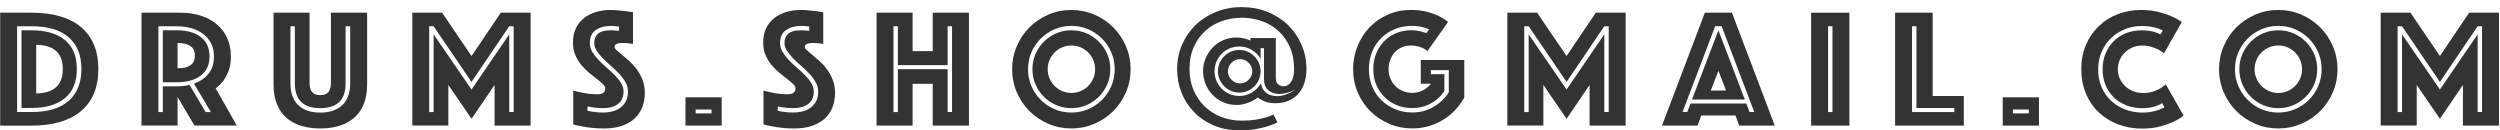
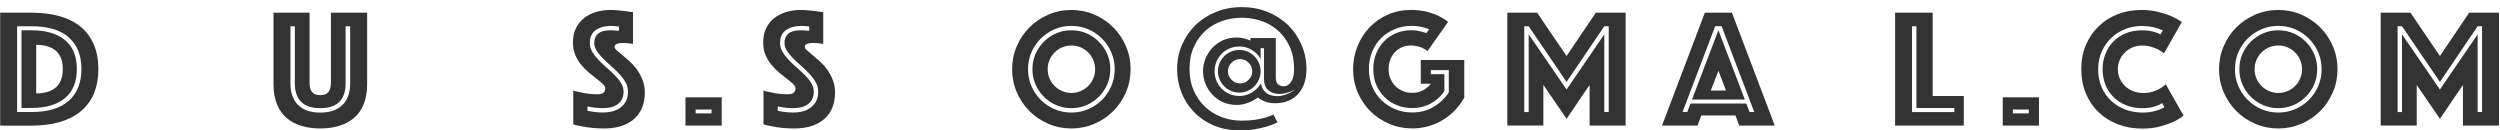
<svg xmlns="http://www.w3.org/2000/svg" version="1.1" id="レイヤー_1" x="0px" y="0px" viewBox="0 0 709 37" style="enable-background:new 0 0 709 37;" xml:space="preserve">
  <style type="text/css">
	.st0{fill:#333333;}
</style>
  <path class="st0" d="M0.05,35.61V3.6h8.88c3.01,0,5.69,0.34,8.04,1.01c2.35,0.67,4.34,1.68,5.95,3.02c1.62,1.34,2.85,3.02,3.7,5.02  c0.85,2,1.27,4.31,1.27,6.94c0,2.62-0.42,4.94-1.27,6.94c-0.85,2-2.08,3.67-3.7,5.02c-1.62,1.34-3.6,2.36-5.95,3.05  c-2.35,0.69-5.03,1.03-8.04,1.03H0.05z M4.85,31.77h4.08c4.67,0,8.2-1.06,10.58-3.19c2.38-2.13,3.58-5.13,3.58-9  c0-3.87-1.19-6.86-3.58-8.98C17.13,8.49,13.6,7.44,8.93,7.44H4.85V31.77z M6.1,30.62V8.59h2.83c4.06,0,7.22,0.92,9.48,2.76  c2.26,1.84,3.38,4.58,3.38,8.23c0,3.65-1.13,6.4-3.38,8.26c-2.26,1.86-5.42,2.78-9.48,2.78H6.1z M10.27,26.49  c2.4,0,4.26-0.57,5.57-1.7c1.31-1.14,1.97-2.87,1.97-5.21c0-2.34-0.66-4.06-1.97-5.18c-1.31-1.12-3.17-1.68-5.57-1.68V26.49z" />
-   <path class="st0" d="M40.13,3.6h11.04c2.05,0,3.94,0.27,5.69,0.82c1.74,0.54,3.26,1.34,4.54,2.4c1.28,1.06,2.28,2.36,3,3.91  c0.72,1.55,1.08,3.34,1.08,5.35c0,1.6-0.22,2.96-0.67,4.08c-0.45,1.12-0.94,2.05-1.49,2.78c-0.64,0.83-1.36,1.54-2.16,2.11l6,10.56  h-12l-4.8-8.11v8.11H40.13V3.6z M50.11,24.48c1.25,0,2.46-0.13,3.65-0.38l4.56,7.68h1.49l-4.8-8.06c1.73-0.61,3.1-1.54,4.13-2.81  c1.02-1.26,1.54-2.9,1.54-4.92c0-1.41-0.27-2.64-0.82-3.7c-0.54-1.06-1.29-1.94-2.23-2.66c-0.94-0.72-2.06-1.26-3.34-1.63  c-1.28-0.37-2.67-0.55-4.18-0.55h-5.18v24.34h1.25v-7.3H50.11z M46.17,23.33V8.59h3.94c2.91,0,5.19,0.64,6.84,1.92  c1.65,1.28,2.47,3.1,2.47,5.47c0,2.37-0.82,4.18-2.47,5.45c-1.65,1.26-3.93,1.9-6.84,1.9H46.17z M50.35,19.34h0.53  c1.22,0,2.25-0.27,3.1-0.82c0.85-0.54,1.27-1.46,1.27-2.74c0-1.28-0.42-2.19-1.27-2.74c-0.85-0.54-1.88-0.82-3.1-0.82h-0.53V19.34z" />
  <path class="st0" d="M90.82,36.43c-2.02,0-3.84-0.26-5.47-0.77c-1.63-0.51-3.02-1.28-4.18-2.3c-1.15-1.02-2.04-2.32-2.66-3.89  c-0.62-1.57-0.94-3.41-0.94-5.52V3.6h10.22v19.92c0,1.12,0.23,1.98,0.7,2.57c0.46,0.59,1.24,0.89,2.33,0.89  c1.09,0,1.86-0.3,2.33-0.89c0.46-0.59,0.7-1.45,0.7-2.57V3.6h10.27v20.35c0,2.11-0.31,3.95-0.94,5.52  c-0.62,1.57-1.52,2.86-2.69,3.89c-1.17,1.02-2.57,1.79-4.2,2.3S92.83,36.43,90.82,36.43z M90.82,30.67c-4.8,0-7.2-2.35-7.2-7.06  V7.44h-1.25v16.18c0,2.69,0.73,4.74,2.18,6.17c1.46,1.42,3.54,2.14,6.26,2.14c2.72,0,4.82-0.71,6.29-2.14  c1.47-1.42,2.21-3.48,2.21-6.17V7.44h-1.3v16.18C98.02,28.32,95.62,30.67,90.82,30.67z" />
-   <path class="st0" d="M116.93,3.6h8.45l8.35,12.29l8.3-12.29h8.45v32.02h-10.22V24.09l-6.53,9.6l-6.58-9.6v11.52h-10.22V3.6z   M122.97,31.77V9.74l10.75,15.65l10.7-15.65v22.03h1.25V7.44h-1.25l-10.7,15.79L122.97,7.44h-1.25v24.34H122.97z" />
  <path class="st0" d="M162.58,25.68c0.7,0.22,1.44,0.4,2.21,0.53c0.64,0.16,1.37,0.29,2.18,0.38c0.82,0.1,1.64,0.14,2.47,0.14  c1.47,0,2.21-0.54,2.21-1.63c0-0.42-0.22-0.84-0.67-1.27c-0.45-0.43-1.02-0.91-1.7-1.44c-0.69-0.53-1.42-1.11-2.21-1.75  c-0.78-0.64-1.52-1.38-2.21-2.21c-0.69-0.83-1.26-1.77-1.7-2.81c-0.45-1.04-0.67-2.23-0.67-3.58c0-1.5,0.27-2.83,0.82-3.98  c0.54-1.15,1.3-2.11,2.26-2.88s2.09-1.35,3.38-1.75c1.3-0.4,2.68-0.6,4.15-0.6c0.77,0,1.54,0.04,2.3,0.12  c0.77,0.08,1.46,0.15,2.06,0.22c0.7,0.1,1.39,0.19,2.06,0.29v8.98c-0.26-0.03-0.54-0.06-0.86-0.1c-0.26-0.03-0.54-0.06-0.86-0.1  c-0.32-0.03-0.66-0.05-1.01-0.05c-0.19,0-0.43,0.01-0.72,0.02c-0.29,0.02-0.56,0.06-0.82,0.12c-0.26,0.06-0.48,0.18-0.67,0.34  c-0.19,0.16-0.29,0.38-0.29,0.67c0,0.26,0.22,0.58,0.65,0.96c0.43,0.38,0.96,0.83,1.58,1.34c0.62,0.51,1.31,1.1,2.06,1.78  c0.75,0.67,1.44,1.44,2.06,2.3c0.62,0.86,1.15,1.84,1.58,2.93c0.43,1.09,0.65,2.3,0.65,3.65c0,1.41-0.22,2.73-0.67,3.96  c-0.45,1.23-1.14,2.3-2.09,3.22c-0.94,0.91-2.15,1.63-3.62,2.16c-1.47,0.53-3.22,0.79-5.23,0.79c-1.22,0-2.34-0.06-3.38-0.17  c-1.04-0.11-1.96-0.25-2.76-0.41c-0.93-0.16-1.78-0.35-2.54-0.58V25.68z M166.61,31.44c0.45,0.1,0.93,0.18,1.44,0.24  c0.45,0.06,0.92,0.12,1.42,0.17c0.5,0.05,1,0.07,1.51,0.07c0.9,0,1.77-0.1,2.62-0.31c0.85-0.21,1.61-0.55,2.28-1.03  s1.21-1.1,1.61-1.85c0.4-0.75,0.6-1.67,0.6-2.76c0-0.93-0.23-1.81-0.7-2.64c-0.46-0.83-1.06-1.63-1.78-2.4  c-0.72-0.77-1.49-1.5-2.3-2.21c-0.82-0.7-1.58-1.42-2.3-2.14c-0.72-0.72-1.31-1.44-1.78-2.16c-0.46-0.72-0.7-1.46-0.7-2.23  c0-1.15,0.37-2.04,1.1-2.66c0.74-0.62,1.92-0.94,3.55-0.94c0.26,0,0.52,0.01,0.79,0.02c0.27,0.02,0.54,0.04,0.79,0.07  c0.26,0.03,0.51,0.05,0.77,0.05V7.49c-0.22,0-0.46-0.02-0.72-0.05c-0.22-0.03-0.47-0.06-0.74-0.07c-0.27-0.02-0.55-0.02-0.84-0.02  c-1.73,0-3.15,0.39-4.27,1.18c-1.12,0.78-1.68,2.01-1.68,3.67c0,0.9,0.23,1.74,0.7,2.52s1.06,1.55,1.78,2.3  c0.72,0.75,1.49,1.48,2.3,2.18c0.82,0.7,1.58,1.42,2.3,2.14c0.72,0.72,1.31,1.46,1.78,2.23s0.7,1.57,0.7,2.4  c0,1.54-0.52,2.7-1.56,3.5c-1.04,0.8-2.47,1.2-4.3,1.2c-1.09,0-2.08-0.08-2.98-0.24c-0.48-0.06-0.94-0.14-1.39-0.24V31.44z" />
  <path class="st0" d="M194.4,27.6h10.27v8.02H194.4V27.6z M201.79,32.16v-1.1h-4.51v1.1H201.79z" />
  <path class="st0" d="M216.53,25.68c0.7,0.22,1.44,0.4,2.21,0.53c0.64,0.16,1.37,0.29,2.18,0.38c0.82,0.1,1.64,0.14,2.47,0.14  c1.47,0,2.21-0.54,2.21-1.63c0-0.42-0.22-0.84-0.67-1.27c-0.45-0.43-1.02-0.91-1.7-1.44c-0.69-0.53-1.42-1.11-2.21-1.75  c-0.78-0.64-1.52-1.38-2.21-2.21c-0.69-0.83-1.26-1.77-1.7-2.81c-0.45-1.04-0.67-2.23-0.67-3.58c0-1.5,0.27-2.83,0.82-3.98  c0.54-1.15,1.3-2.11,2.26-2.88s2.09-1.35,3.38-1.75c1.3-0.4,2.68-0.6,4.15-0.6c0.77,0,1.54,0.04,2.3,0.12  c0.77,0.08,1.46,0.15,2.06,0.22c0.7,0.1,1.39,0.19,2.06,0.29v8.98c-0.26-0.03-0.54-0.06-0.86-0.1c-0.26-0.03-0.54-0.06-0.86-0.1  c-0.32-0.03-0.66-0.05-1.01-0.05c-0.19,0-0.43,0.01-0.72,0.02c-0.29,0.02-0.56,0.06-0.82,0.12c-0.26,0.06-0.48,0.18-0.67,0.34  c-0.19,0.16-0.29,0.38-0.29,0.67c0,0.26,0.22,0.58,0.65,0.96c0.43,0.38,0.96,0.83,1.58,1.34c0.62,0.51,1.31,1.1,2.06,1.78  c0.75,0.67,1.44,1.44,2.06,2.3c0.62,0.86,1.15,1.84,1.58,2.93c0.43,1.09,0.65,2.3,0.65,3.65c0,1.41-0.22,2.73-0.67,3.96  c-0.45,1.23-1.14,2.3-2.09,3.22c-0.94,0.91-2.15,1.63-3.62,2.16c-1.47,0.53-3.22,0.79-5.23,0.79c-1.22,0-2.34-0.06-3.38-0.17  c-1.04-0.11-1.96-0.25-2.76-0.41c-0.93-0.16-1.78-0.35-2.54-0.58V25.68z M220.56,31.44c0.45,0.1,0.93,0.18,1.44,0.24  c0.45,0.06,0.92,0.12,1.42,0.17c0.5,0.05,1,0.07,1.51,0.07c0.9,0,1.77-0.1,2.62-0.31c0.85-0.21,1.61-0.55,2.28-1.03  s1.21-1.1,1.61-1.85c0.4-0.75,0.6-1.67,0.6-2.76c0-0.93-0.23-1.81-0.7-2.64c-0.46-0.83-1.06-1.63-1.78-2.4  c-0.72-0.77-1.49-1.5-2.3-2.21c-0.82-0.7-1.58-1.42-2.3-2.14c-0.72-0.72-1.31-1.44-1.78-2.16c-0.46-0.72-0.7-1.46-0.7-2.23  c0-1.15,0.37-2.04,1.1-2.66c0.74-0.62,1.92-0.94,3.55-0.94c0.26,0,0.52,0.01,0.79,0.02c0.27,0.02,0.54,0.04,0.79,0.07  c0.26,0.03,0.51,0.05,0.77,0.05V7.49c-0.22,0-0.46-0.02-0.72-0.05c-0.22-0.03-0.47-0.06-0.74-0.07c-0.27-0.02-0.55-0.02-0.84-0.02  c-1.73,0-3.15,0.39-4.27,1.18c-1.12,0.78-1.68,2.01-1.68,3.67c0,0.9,0.23,1.74,0.7,2.52s1.06,1.55,1.78,2.3  c0.72,0.75,1.49,1.48,2.3,2.18c0.82,0.7,1.58,1.42,2.3,2.14c0.72,0.72,1.31,1.46,1.78,2.23s0.7,1.57,0.7,2.4  c0,1.54-0.52,2.7-1.56,3.5c-1.04,0.8-2.47,1.2-4.3,1.2c-1.09,0-2.08-0.08-2.98-0.24c-0.48-0.06-0.94-0.14-1.39-0.24V31.44z" />
-   <path class="st0" d="M248.59,3.6h10.22v10.9h5.71V3.6h10.27v32.02h-10.27V23.76h-5.71v11.86h-10.22V3.6z M254.64,31.77V19.63h14.11  v12.14H270V7.44h-1.25v11.04h-14.11V7.44h-1.25v24.34H254.64z" />
  <path class="st0" d="M287.04,19.63c0-2.3,0.44-4.48,1.32-6.53c0.88-2.05,2.08-3.83,3.6-5.35c1.52-1.52,3.3-2.72,5.35-3.6  c2.05-0.88,4.22-1.32,6.53-1.32c2.3,0,4.48,0.44,6.53,1.32c2.05,0.88,3.83,2.08,5.35,3.6c1.52,1.52,2.72,3.3,3.6,5.35  c0.88,2.05,1.32,4.22,1.32,6.53c0,2.3-0.44,4.48-1.32,6.53c-0.88,2.05-2.08,3.83-3.6,5.35c-1.52,1.52-3.3,2.72-5.35,3.6  s-4.22,1.32-6.53,1.32c-2.3,0-4.48-0.44-6.53-1.32c-2.05-0.88-3.83-2.08-5.35-3.6c-1.52-1.52-2.72-3.3-3.6-5.35  C287.48,24.11,287.04,21.93,287.04,19.63z M291.55,19.63c0,1.7,0.32,3.29,0.96,4.78c0.64,1.49,1.52,2.79,2.64,3.91  c1.12,1.12,2.42,2,3.91,2.64c1.49,0.64,3.08,0.96,4.78,0.96s3.29-0.32,4.78-0.96s2.79-1.52,3.91-2.64c1.12-1.12,2-2.42,2.64-3.91  c0.64-1.49,0.96-3.08,0.96-4.78c0-1.7-0.32-3.29-0.96-4.78c-0.64-1.49-1.52-2.79-2.64-3.91c-1.12-1.12-2.42-2-3.91-2.64  c-1.49-0.64-3.08-0.96-4.78-0.96s-3.29,0.32-4.78,0.96c-1.49,0.64-2.79,1.52-3.91,2.64c-1.12,1.12-2,2.42-2.64,3.91  C291.87,16.34,291.55,17.93,291.55,19.63z M303.84,30.67c-1.54,0-2.97-0.29-4.3-0.86c-1.33-0.58-2.5-1.37-3.5-2.38  c-1.01-1.01-1.8-2.18-2.38-3.5c-0.58-1.33-0.86-2.76-0.86-4.3c0-1.54,0.29-2.97,0.86-4.3c0.58-1.33,1.37-2.5,2.38-3.5  c1.01-1.01,2.18-1.8,3.5-2.38c1.33-0.58,2.76-0.86,4.3-0.86s2.97,0.29,4.3,0.86c1.33,0.58,2.5,1.37,3.5,2.38  c1.01,1.01,1.8,2.18,2.38,3.5c0.58,1.33,0.86,2.76,0.86,4.3c0,1.54-0.29,2.97-0.86,4.3c-0.58,1.33-1.37,2.5-2.38,3.5  c-1.01,1.01-2.18,1.8-3.5,2.38C306.8,30.38,305.37,30.67,303.84,30.67z M297.12,19.63c0,0.93,0.18,1.8,0.53,2.62  c0.35,0.82,0.83,1.53,1.44,2.14c0.61,0.61,1.32,1.09,2.14,1.44c0.82,0.35,1.69,0.53,2.62,0.53c0.93,0,1.8-0.18,2.62-0.53  c0.82-0.35,1.53-0.83,2.14-1.44c0.61-0.61,1.09-1.32,1.44-2.14c0.35-0.82,0.53-1.69,0.53-2.62c0-0.93-0.18-1.8-0.53-2.62  c-0.35-0.82-0.83-1.53-1.44-2.14c-0.61-0.61-1.32-1.09-2.14-1.44s-1.69-0.53-2.62-0.53c-0.93,0-1.8,0.18-2.62,0.53  c-0.82,0.35-1.53,0.83-2.14,1.44c-0.61,0.61-1.09,1.32-1.44,2.14C297.29,17.83,297.12,18.7,297.12,19.63z" />
  <path class="st0" d="M370.51,19.63c0,1.41-0.19,2.7-0.58,3.89c-0.38,1.18-0.95,2.2-1.7,3.05c-0.75,0.85-1.68,1.51-2.78,1.99  c-1.1,0.48-2.39,0.72-3.86,0.72c-0.8,0-1.5-0.08-2.09-0.24c-0.59-0.16-1.1-0.35-1.51-0.58c-0.26-0.13-0.49-0.26-0.7-0.38  c-0.21-0.13-0.39-0.27-0.55-0.43c-0.26,0.19-0.53,0.38-0.82,0.55c-0.29,0.18-0.59,0.34-0.91,0.5c-0.54,0.26-1.18,0.5-1.9,0.72  c-0.72,0.22-1.51,0.34-2.38,0.34c-1.44,0-2.74-0.26-3.91-0.79c-1.17-0.53-2.17-1.24-3-2.14c-0.83-0.9-1.48-1.91-1.94-3.05  c-0.46-1.14-0.7-2.33-0.7-3.58c0-1.25,0.23-2.44,0.7-3.58c0.46-1.14,1.11-2.15,1.94-3.05c0.83-0.9,1.83-1.61,3-2.14  c1.17-0.53,2.47-0.79,3.91-0.79c0.74,0,1.43,0.09,2.09,0.26c0.66,0.18,1.26,0.38,1.8,0.6V10.8h7.2v11.18c0,0.99,0.24,1.66,0.72,1.99  c0.48,0.34,0.98,0.5,1.49,0.5c0.86,0,1.58-0.42,2.14-1.27c0.56-0.85,0.84-2.04,0.84-3.58c0-2.4-0.41-4.5-1.22-6.31  c-0.82-1.81-1.9-3.33-3.26-4.56c-1.36-1.23-2.94-2.16-4.73-2.78s-3.66-0.94-5.62-0.94s-3.82,0.31-5.62,0.94  c-1.79,0.62-3.37,1.55-4.73,2.78c-1.36,1.23-2.45,2.75-3.26,4.56c-0.82,1.81-1.22,3.91-1.22,6.31c0,2.18,0.38,4.16,1.15,5.95  c0.77,1.79,1.82,3.33,3.14,4.61c1.33,1.28,2.9,2.27,4.7,2.98c1.81,0.7,3.75,1.06,5.83,1.06c1.44,0,2.71-0.09,3.82-0.26  c1.1-0.17,2.04-0.38,2.81-0.6c0.86-0.22,1.65-0.51,2.35-0.86l1.15,2.21c-0.9,0.45-1.87,0.83-2.93,1.15  c-0.93,0.29-2.05,0.54-3.36,0.77c-1.31,0.22-2.78,0.34-4.42,0.34c-2.75,0-5.22-0.47-7.42-1.42c-2.19-0.94-4.06-2.22-5.59-3.82  c-1.54-1.6-2.71-3.44-3.53-5.52c-0.82-2.08-1.22-4.27-1.22-6.58c0-2.5,0.47-4.82,1.42-6.98c0.94-2.16,2.23-4.02,3.86-5.59  c1.63-1.57,3.57-2.8,5.81-3.7c2.24-0.9,4.66-1.34,7.25-1.34c2.59,0,5.01,0.45,7.25,1.34c2.24,0.9,4.18,2.13,5.81,3.7  c1.63,1.57,2.92,3.43,3.86,5.59C370.04,14.81,370.51,17.13,370.51,19.63z M344.45,20.21c0,0.96,0.18,1.87,0.55,2.74  c0.37,0.86,0.86,1.61,1.49,2.23s1.37,1.12,2.23,1.49c0.86,0.37,1.78,0.55,2.74,0.55c1.34,0,2.55-0.34,3.62-1.01  c1.07-0.67,1.91-1.54,2.52-2.59c0.19,1.18,0.69,2.09,1.49,2.71s1.87,0.94,3.22,0.94c0.61,0,1.22-0.1,1.82-0.29  c0.61-0.19,1.15-0.41,1.63-0.65c0.48-0.24,0.87-0.46,1.18-0.67c0.3-0.21,0.49-0.34,0.55-0.41c-0.06,0.06-0.23,0.17-0.5,0.31  c-0.27,0.14-0.62,0.3-1.06,0.46c-0.43,0.16-0.92,0.3-1.46,0.43c-0.54,0.13-1.1,0.19-1.68,0.19c-1.25,0-2.28-0.35-3.1-1.06  c-0.82-0.7-1.22-1.78-1.22-3.22v-8.69h-0.96v2.98c-0.61-1.02-1.45-1.86-2.52-2.5c-1.07-0.64-2.25-0.96-3.53-0.96  c-0.96,0-1.87,0.18-2.74,0.55c-0.86,0.37-1.61,0.86-2.23,1.49s-1.12,1.37-1.49,2.23C344.63,18.33,344.45,19.25,344.45,20.21z   M345.41,20.21c0-0.83,0.16-1.62,0.48-2.35c0.32-0.74,0.75-1.38,1.3-1.92c0.54-0.54,1.18-0.98,1.92-1.3  c0.74-0.32,1.52-0.48,2.35-0.48s1.62,0.16,2.35,0.48c0.74,0.32,1.38,0.75,1.92,1.3c0.54,0.54,0.98,1.18,1.3,1.92  c0.32,0.74,0.48,1.52,0.48,2.35c0,0.83-0.16,1.62-0.48,2.35c-0.32,0.74-0.75,1.38-1.3,1.92c-0.54,0.54-1.18,0.98-1.92,1.3  c-0.74,0.32-1.52,0.48-2.35,0.48s-1.62-0.16-2.35-0.48c-0.74-0.32-1.38-0.75-1.92-1.3c-0.54-0.54-0.98-1.18-1.3-1.92  C345.57,21.82,345.41,21.04,345.41,20.21z M348.24,20.21c0,0.93,0.34,1.74,1.03,2.42c0.69,0.69,1.5,1.03,2.42,1.03  c0.93,0,1.74-0.34,2.42-1.03c0.69-0.69,1.03-1.5,1.03-2.42c0-0.93-0.34-1.74-1.03-2.42c-0.69-0.69-1.5-1.03-2.42-1.03  c-0.93,0-1.74,0.34-2.42,1.03C348.58,18.47,348.24,19.28,348.24,20.21z" />
  <path class="st0" d="M404.83,14.49c-0.58-0.51-1.3-0.9-2.16-1.18c-0.86-0.27-1.71-0.41-2.54-0.41c-0.93,0-1.78,0.17-2.54,0.5  c-0.77,0.34-1.43,0.8-1.99,1.39c-0.56,0.59-1,1.3-1.32,2.14c-0.32,0.83-0.48,1.73-0.48,2.69s0.18,1.86,0.53,2.69  c0.35,0.83,0.83,1.54,1.44,2.14c0.61,0.59,1.32,1.06,2.14,1.39c0.82,0.34,1.69,0.5,2.62,0.5c1.09,0,2.08-0.23,2.98-0.7  c0.9-0.46,1.66-1.1,2.3-1.9h-2.88v-6.72h12.34v10.66c-0.74,1.31-1.62,2.5-2.64,3.58c-1.03,1.07-2.17,1.99-3.43,2.76  c-1.26,0.77-2.63,1.36-4.1,1.78c-1.47,0.42-2.99,0.62-4.56,0.62c-2.3,0-4.48-0.43-6.53-1.3c-2.05-0.86-3.83-2.05-5.35-3.55  c-1.52-1.5-2.72-3.28-3.6-5.33c-0.88-2.05-1.32-4.26-1.32-6.62c0-2.3,0.42-4.48,1.25-6.53c0.83-2.05,1.98-3.83,3.43-5.35  c1.46-1.52,3.18-2.72,5.18-3.6c2-0.88,4.15-1.32,6.46-1.32c1.79,0,3.34,0.18,4.66,0.53c1.31,0.35,2.42,0.75,3.31,1.2  c1.06,0.51,1.94,1.07,2.64,1.68L404.83,14.49z M405.31,8.3c-0.42-0.19-0.88-0.35-1.39-0.48c-0.45-0.13-0.98-0.24-1.58-0.34  c-0.61-0.1-1.28-0.14-2.02-0.14c-1.7,0-3.28,0.3-4.75,0.91c-1.47,0.61-2.75,1.45-3.84,2.52c-1.09,1.07-1.94,2.36-2.57,3.86  c-0.62,1.5-0.94,3.17-0.94,4.99c0,1.82,0.32,3.49,0.96,4.99c0.64,1.5,1.52,2.79,2.64,3.86c1.12,1.07,2.42,1.91,3.91,2.52  c1.49,0.61,3.08,0.91,4.78,0.91c2.21,0,4.21-0.52,6-1.56c1.79-1.04,3.25-2.42,4.37-4.15v-6.29h-5.09v1.15h3.84v4.8  c-0.99,1.47-2.28,2.64-3.86,3.5c-1.58,0.86-3.34,1.3-5.26,1.3c-1.54,0-2.97-0.26-4.3-0.79c-1.33-0.53-2.5-1.28-3.5-2.26  c-1.01-0.98-1.8-2.14-2.38-3.5c-0.58-1.36-0.86-2.86-0.86-4.49c0-1.63,0.28-3.13,0.84-4.49c0.56-1.36,1.33-2.53,2.3-3.5  c0.98-0.98,2.12-1.73,3.43-2.26c1.31-0.53,2.74-0.79,4.27-0.79c0.58,0,1.12,0.05,1.63,0.14c0.51,0.1,0.96,0.19,1.34,0.29  c0.45,0.13,0.86,0.26,1.25,0.38L405.31,8.3z" />
  <path class="st0" d="M427.48,3.6h8.45l8.35,12.29l8.3-12.29h8.45v32.02h-10.22V24.09l-6.53,9.6l-6.58-9.6v11.52h-10.22V3.6z   M433.53,31.77V9.74l10.75,15.65l10.7-15.65v22.03h1.25V7.44h-1.25l-10.7,15.79L433.53,7.44h-1.25v24.34H433.53z" />
  <path class="st0" d="M483.5,3.6h7.68l12.14,32.02h-10.08l-1.06-2.88h-9.7l-1.06,2.88h-10.08L483.5,3.6z M478.51,31.77l0.91-2.4  h15.84l0.91,2.4h1.34l-9.26-24.34h-1.82l-9.26,24.34H478.51z M487.34,8.59l7.49,19.63h-14.98L487.34,8.59z M489.5,25.68l-2.16-5.62  l-2.16,5.62H489.5z" />
-   <path class="st0" d="M513.64,3.6h10.85v32.02h-10.85V3.6z M519.69,31.77V7.44h-1.25v24.34H519.69z" />
  <path class="st0" d="M537.45,3.6h10.66v23.62h8.83v8.4h-19.49V3.6z M554.25,31.77v-1.15H543.5V7.44h-1.25v24.34H554.25z" />
  <path class="st0" d="M567.98,27.6h10.27v8.02h-10.27V27.6z M575.37,32.16v-1.1h-4.51v1.1H575.37z" />
  <path class="st0" d="M590.25,19.63c0-2.56,0.45-4.87,1.34-6.94s2.11-3.83,3.65-5.3c1.54-1.47,3.33-2.6,5.38-3.38  c2.05-0.78,4.22-1.18,6.53-1.18c1.82,0,3.45,0.18,4.87,0.53c1.42,0.35,2.65,0.75,3.67,1.2c1.18,0.51,2.21,1.07,3.07,1.68l-5.04,8.88  c-0.51-0.38-1.07-0.75-1.68-1.1c-0.54-0.26-1.19-0.5-1.94-0.74c-0.75-0.24-1.61-0.36-2.57-0.36c-0.99,0-1.9,0.18-2.74,0.53  s-1.56,0.83-2.18,1.44c-0.62,0.61-1.11,1.32-1.46,2.14c-0.35,0.82-0.53,1.69-0.53,2.62c0,0.93,0.18,1.8,0.55,2.62  c0.37,0.82,0.87,1.53,1.51,2.14c0.64,0.61,1.39,1.09,2.26,1.44c0.86,0.35,1.81,0.53,2.83,0.53c1.02,0,1.94-0.13,2.74-0.38  c0.8-0.26,1.47-0.54,2.02-0.86c0.64-0.35,1.2-0.77,1.68-1.25l5.04,8.88c-0.86,0.7-1.89,1.33-3.07,1.87  c-1.02,0.45-2.26,0.86-3.7,1.25c-1.44,0.38-3.09,0.58-4.94,0.58c-2.5,0-4.8-0.41-6.91-1.22c-2.11-0.82-3.94-1.96-5.47-3.43  c-1.54-1.47-2.74-3.24-3.6-5.3S590.25,22.13,590.25,19.63z M596.3,19.63c0-1.54,0.26-2.98,0.79-4.32c0.53-1.34,1.27-2.51,2.23-3.5  c0.96-0.99,2.13-1.78,3.5-2.35c1.38-0.58,2.91-0.86,4.61-0.86c0.83,0,1.58,0.06,2.23,0.17c0.66,0.11,1.21,0.25,1.66,0.41  c0.54,0.16,1.01,0.35,1.39,0.58l0.67-1.15c-0.51-0.22-1.06-0.43-1.63-0.62c-0.54-0.16-1.17-0.3-1.87-0.43  c-0.7-0.13-1.52-0.19-2.45-0.19c-1.63,0-3.19,0.29-4.68,0.86c-1.49,0.58-2.8,1.4-3.94,2.47c-1.14,1.07-2.05,2.37-2.74,3.89  c-0.69,1.52-1.03,3.21-1.03,5.06c0,1.89,0.33,3.58,0.98,5.09c0.66,1.5,1.56,2.79,2.71,3.86c1.15,1.07,2.5,1.9,4.03,2.47  s3.17,0.86,4.9,0.86c0.96,0,1.82-0.08,2.59-0.24c0.77-0.16,1.42-0.34,1.97-0.53c0.61-0.22,1.15-0.48,1.63-0.77l-0.67-1.15  c-0.42,0.29-0.9,0.53-1.44,0.72c-0.48,0.19-1.06,0.36-1.73,0.5s-1.46,0.22-2.35,0.22c-1.76,0-3.34-0.29-4.75-0.86  c-1.41-0.58-2.6-1.36-3.58-2.35c-0.98-0.99-1.73-2.16-2.26-3.5C596.56,22.61,596.3,21.17,596.3,19.63z" />
  <path class="st0" d="M629.32,19.63c0-2.3,0.44-4.48,1.32-6.53c0.88-2.05,2.08-3.83,3.6-5.35c1.52-1.52,3.3-2.72,5.35-3.6  c2.05-0.88,4.22-1.32,6.53-1.32c2.3,0,4.48,0.44,6.53,1.32c2.05,0.88,3.83,2.08,5.35,3.6c1.52,1.52,2.72,3.3,3.6,5.35  c0.88,2.05,1.32,4.22,1.32,6.53c0,2.3-0.44,4.48-1.32,6.53c-0.88,2.05-2.08,3.83-3.6,5.35c-1.52,1.52-3.3,2.72-5.35,3.6  s-4.22,1.32-6.53,1.32c-2.3,0-4.48-0.44-6.53-1.32c-2.05-0.88-3.83-2.08-5.35-3.6c-1.52-1.52-2.72-3.3-3.6-5.35  C629.76,24.11,629.32,21.93,629.32,19.63z M633.83,19.63c0,1.7,0.32,3.29,0.96,4.78c0.64,1.49,1.52,2.79,2.64,3.91  c1.12,1.12,2.42,2,3.91,2.64c1.49,0.64,3.08,0.96,4.78,0.96s3.29-0.32,4.78-0.96s2.79-1.52,3.91-2.64c1.12-1.12,2-2.42,2.64-3.91  c0.64-1.49,0.96-3.08,0.96-4.78c0-1.7-0.32-3.29-0.96-4.78c-0.64-1.49-1.52-2.79-2.64-3.91c-1.12-1.12-2.42-2-3.91-2.64  c-1.49-0.64-3.08-0.96-4.78-0.96s-3.29,0.32-4.78,0.96c-1.49,0.64-2.79,1.52-3.91,2.64c-1.12,1.12-2,2.42-2.64,3.91  C634.15,16.34,633.83,17.93,633.83,19.63z M646.12,30.67c-1.54,0-2.97-0.29-4.3-0.86c-1.33-0.58-2.5-1.37-3.5-2.38  c-1.01-1.01-1.8-2.18-2.38-3.5c-0.58-1.33-0.86-2.76-0.86-4.3c0-1.54,0.29-2.97,0.86-4.3c0.58-1.33,1.37-2.5,2.38-3.5  c1.01-1.01,2.18-1.8,3.5-2.38c1.33-0.58,2.76-0.86,4.3-0.86s2.97,0.29,4.3,0.86c1.33,0.58,2.5,1.37,3.5,2.38  c1.01,1.01,1.8,2.18,2.38,3.5c0.58,1.33,0.86,2.76,0.86,4.3c0,1.54-0.29,2.97-0.86,4.3c-0.58,1.33-1.37,2.5-2.38,3.5  c-1.01,1.01-2.18,1.8-3.5,2.38C649.09,30.38,647.66,30.67,646.12,30.67z M639.4,19.63c0,0.93,0.18,1.8,0.53,2.62  c0.35,0.82,0.83,1.53,1.44,2.14c0.61,0.61,1.32,1.09,2.14,1.44c0.82,0.35,1.69,0.53,2.62,0.53c0.93,0,1.8-0.18,2.62-0.53  c0.82-0.35,1.53-0.83,2.14-1.44c0.61-0.61,1.09-1.32,1.44-2.14c0.35-0.82,0.53-1.69,0.53-2.62c0-0.93-0.18-1.8-0.53-2.62  c-0.35-0.82-0.83-1.53-1.44-2.14c-0.61-0.61-1.32-1.09-2.14-1.44s-1.69-0.53-2.62-0.53c-0.93,0-1.8,0.18-2.62,0.53  c-0.82,0.35-1.53,0.83-2.14,1.44c-0.61,0.61-1.09,1.32-1.44,2.14C639.58,17.83,639.4,18.7,639.4,19.63z" />
  <path class="st0" d="M675.16,3.6h8.45l8.35,12.29l8.3-12.29h8.45v32.02h-10.22V24.09l-6.53,9.6l-6.58-9.6v11.52h-10.22V3.6z   M681.21,31.77V9.74l10.75,15.65l10.7-15.65v22.03h1.25V7.44h-1.25l-10.7,15.79L681.21,7.44h-1.25v24.34H681.21z" />
</svg>